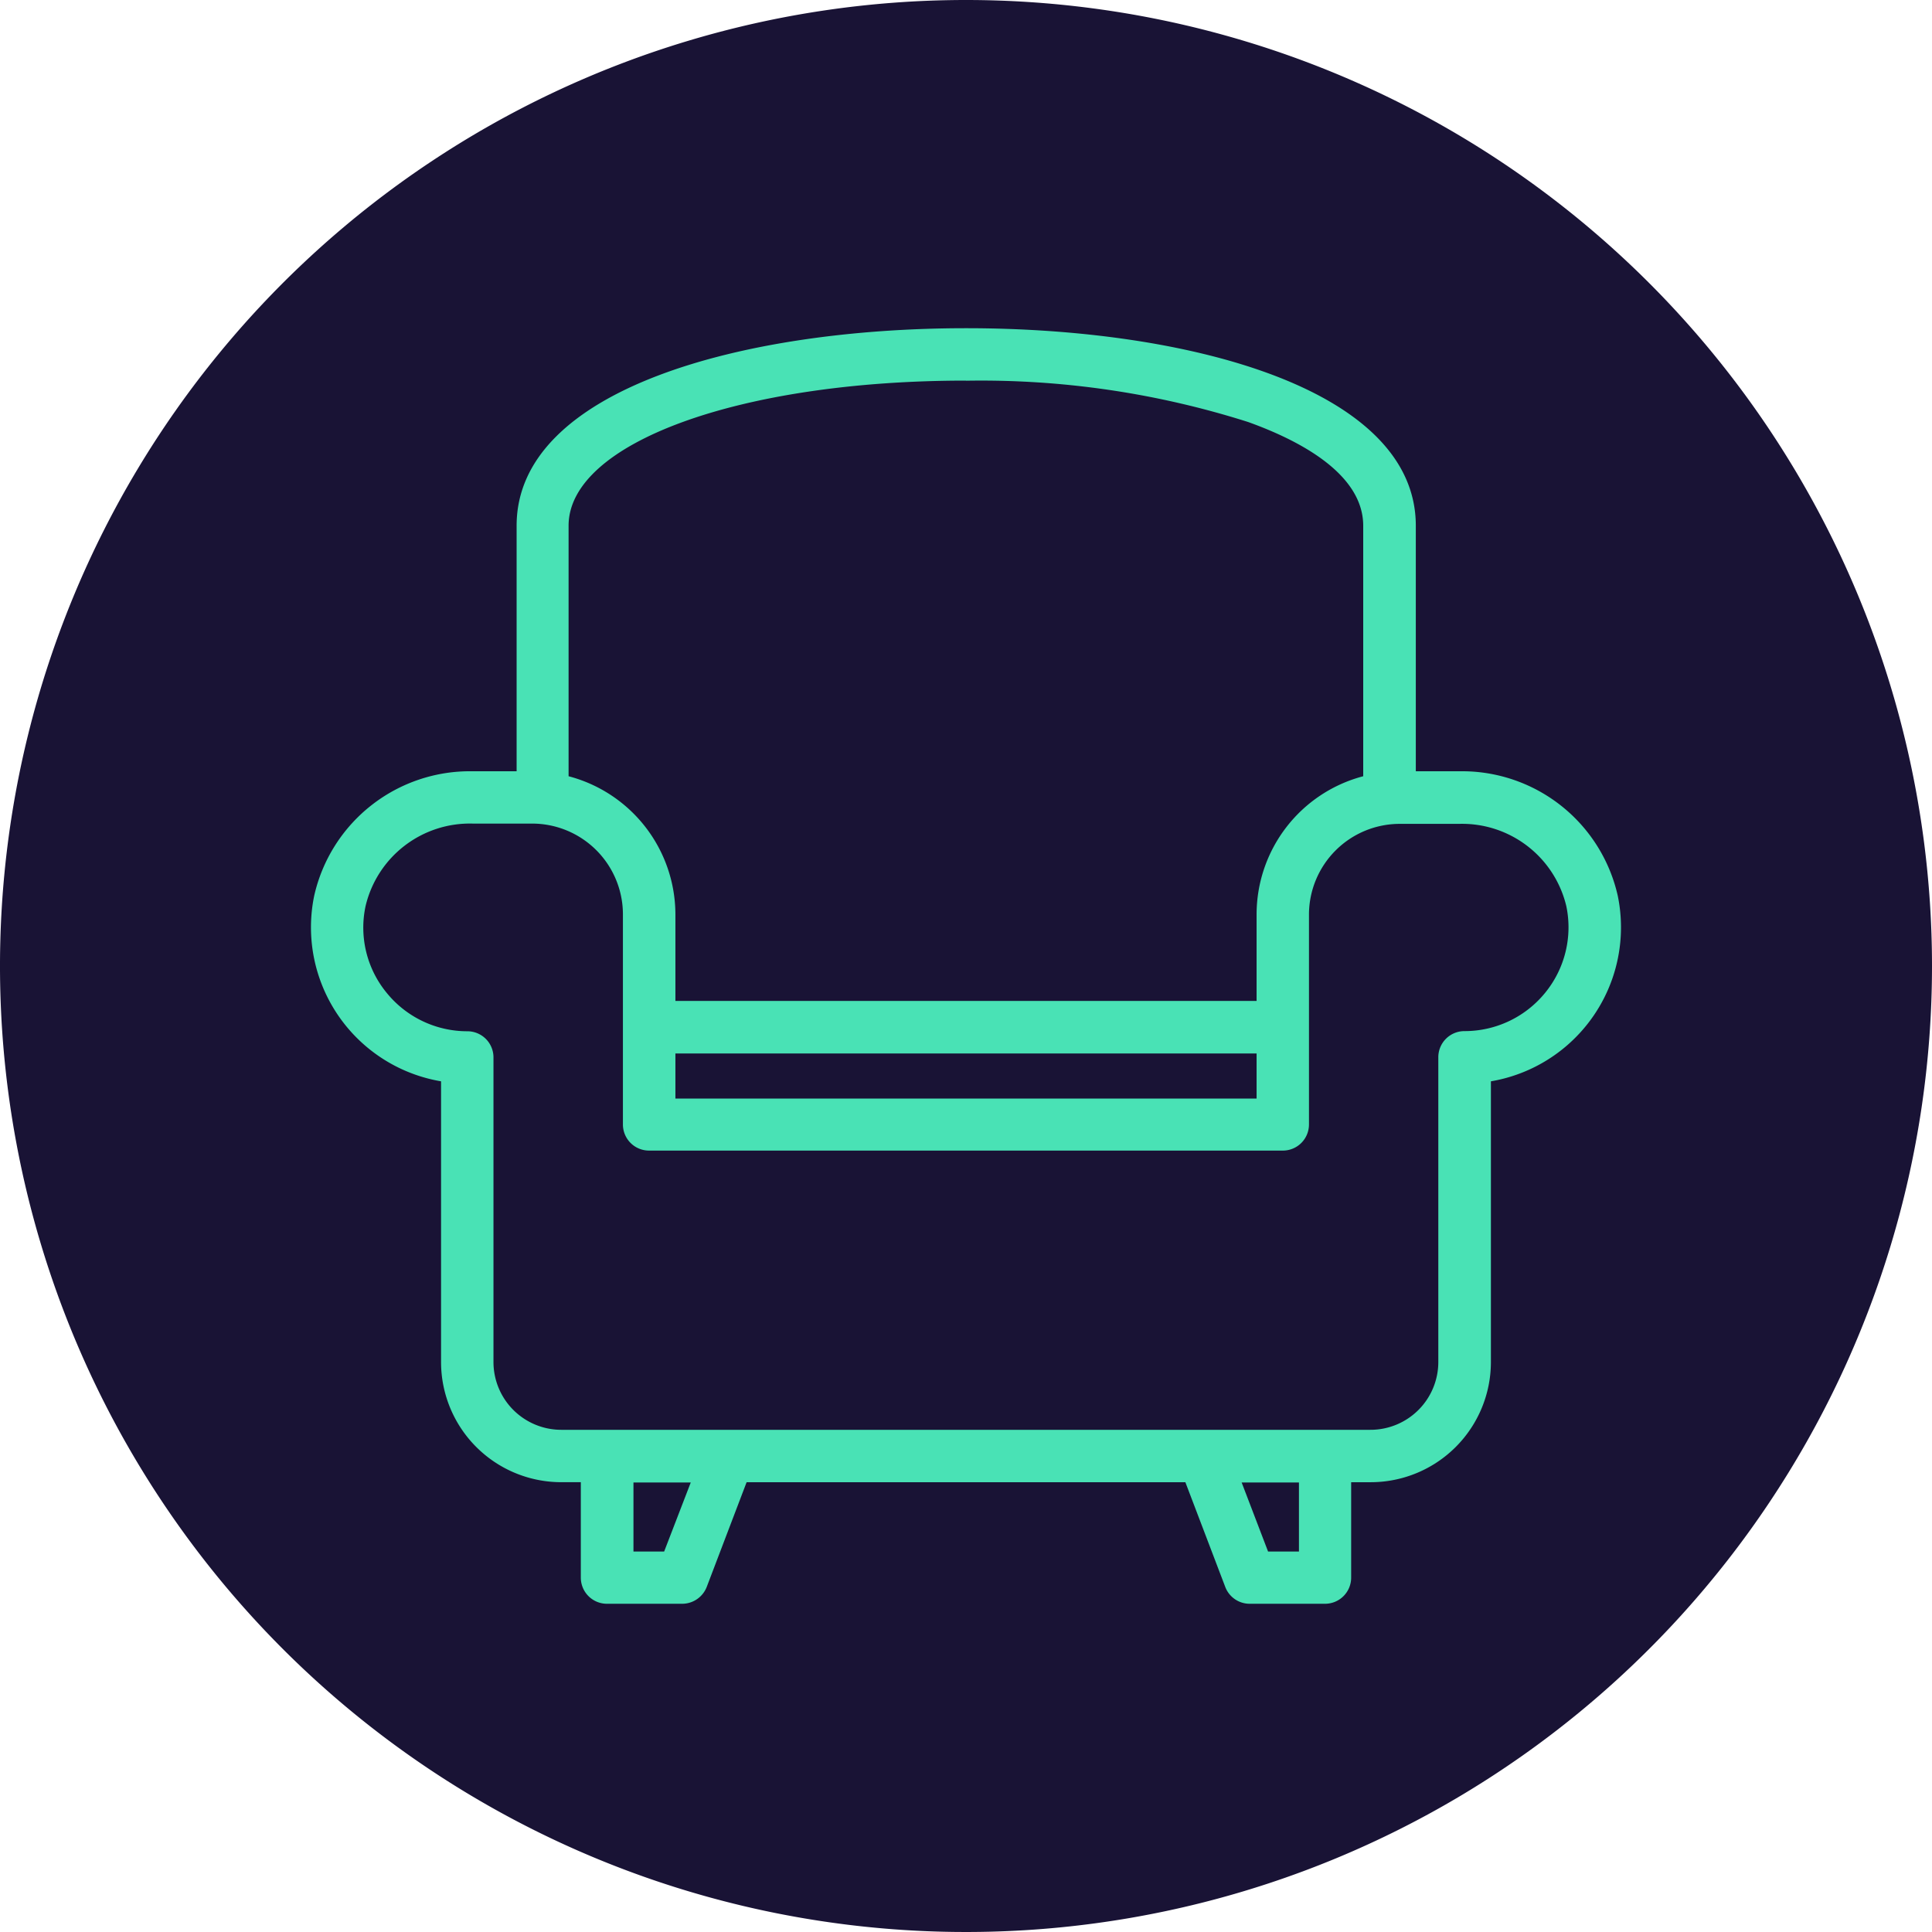
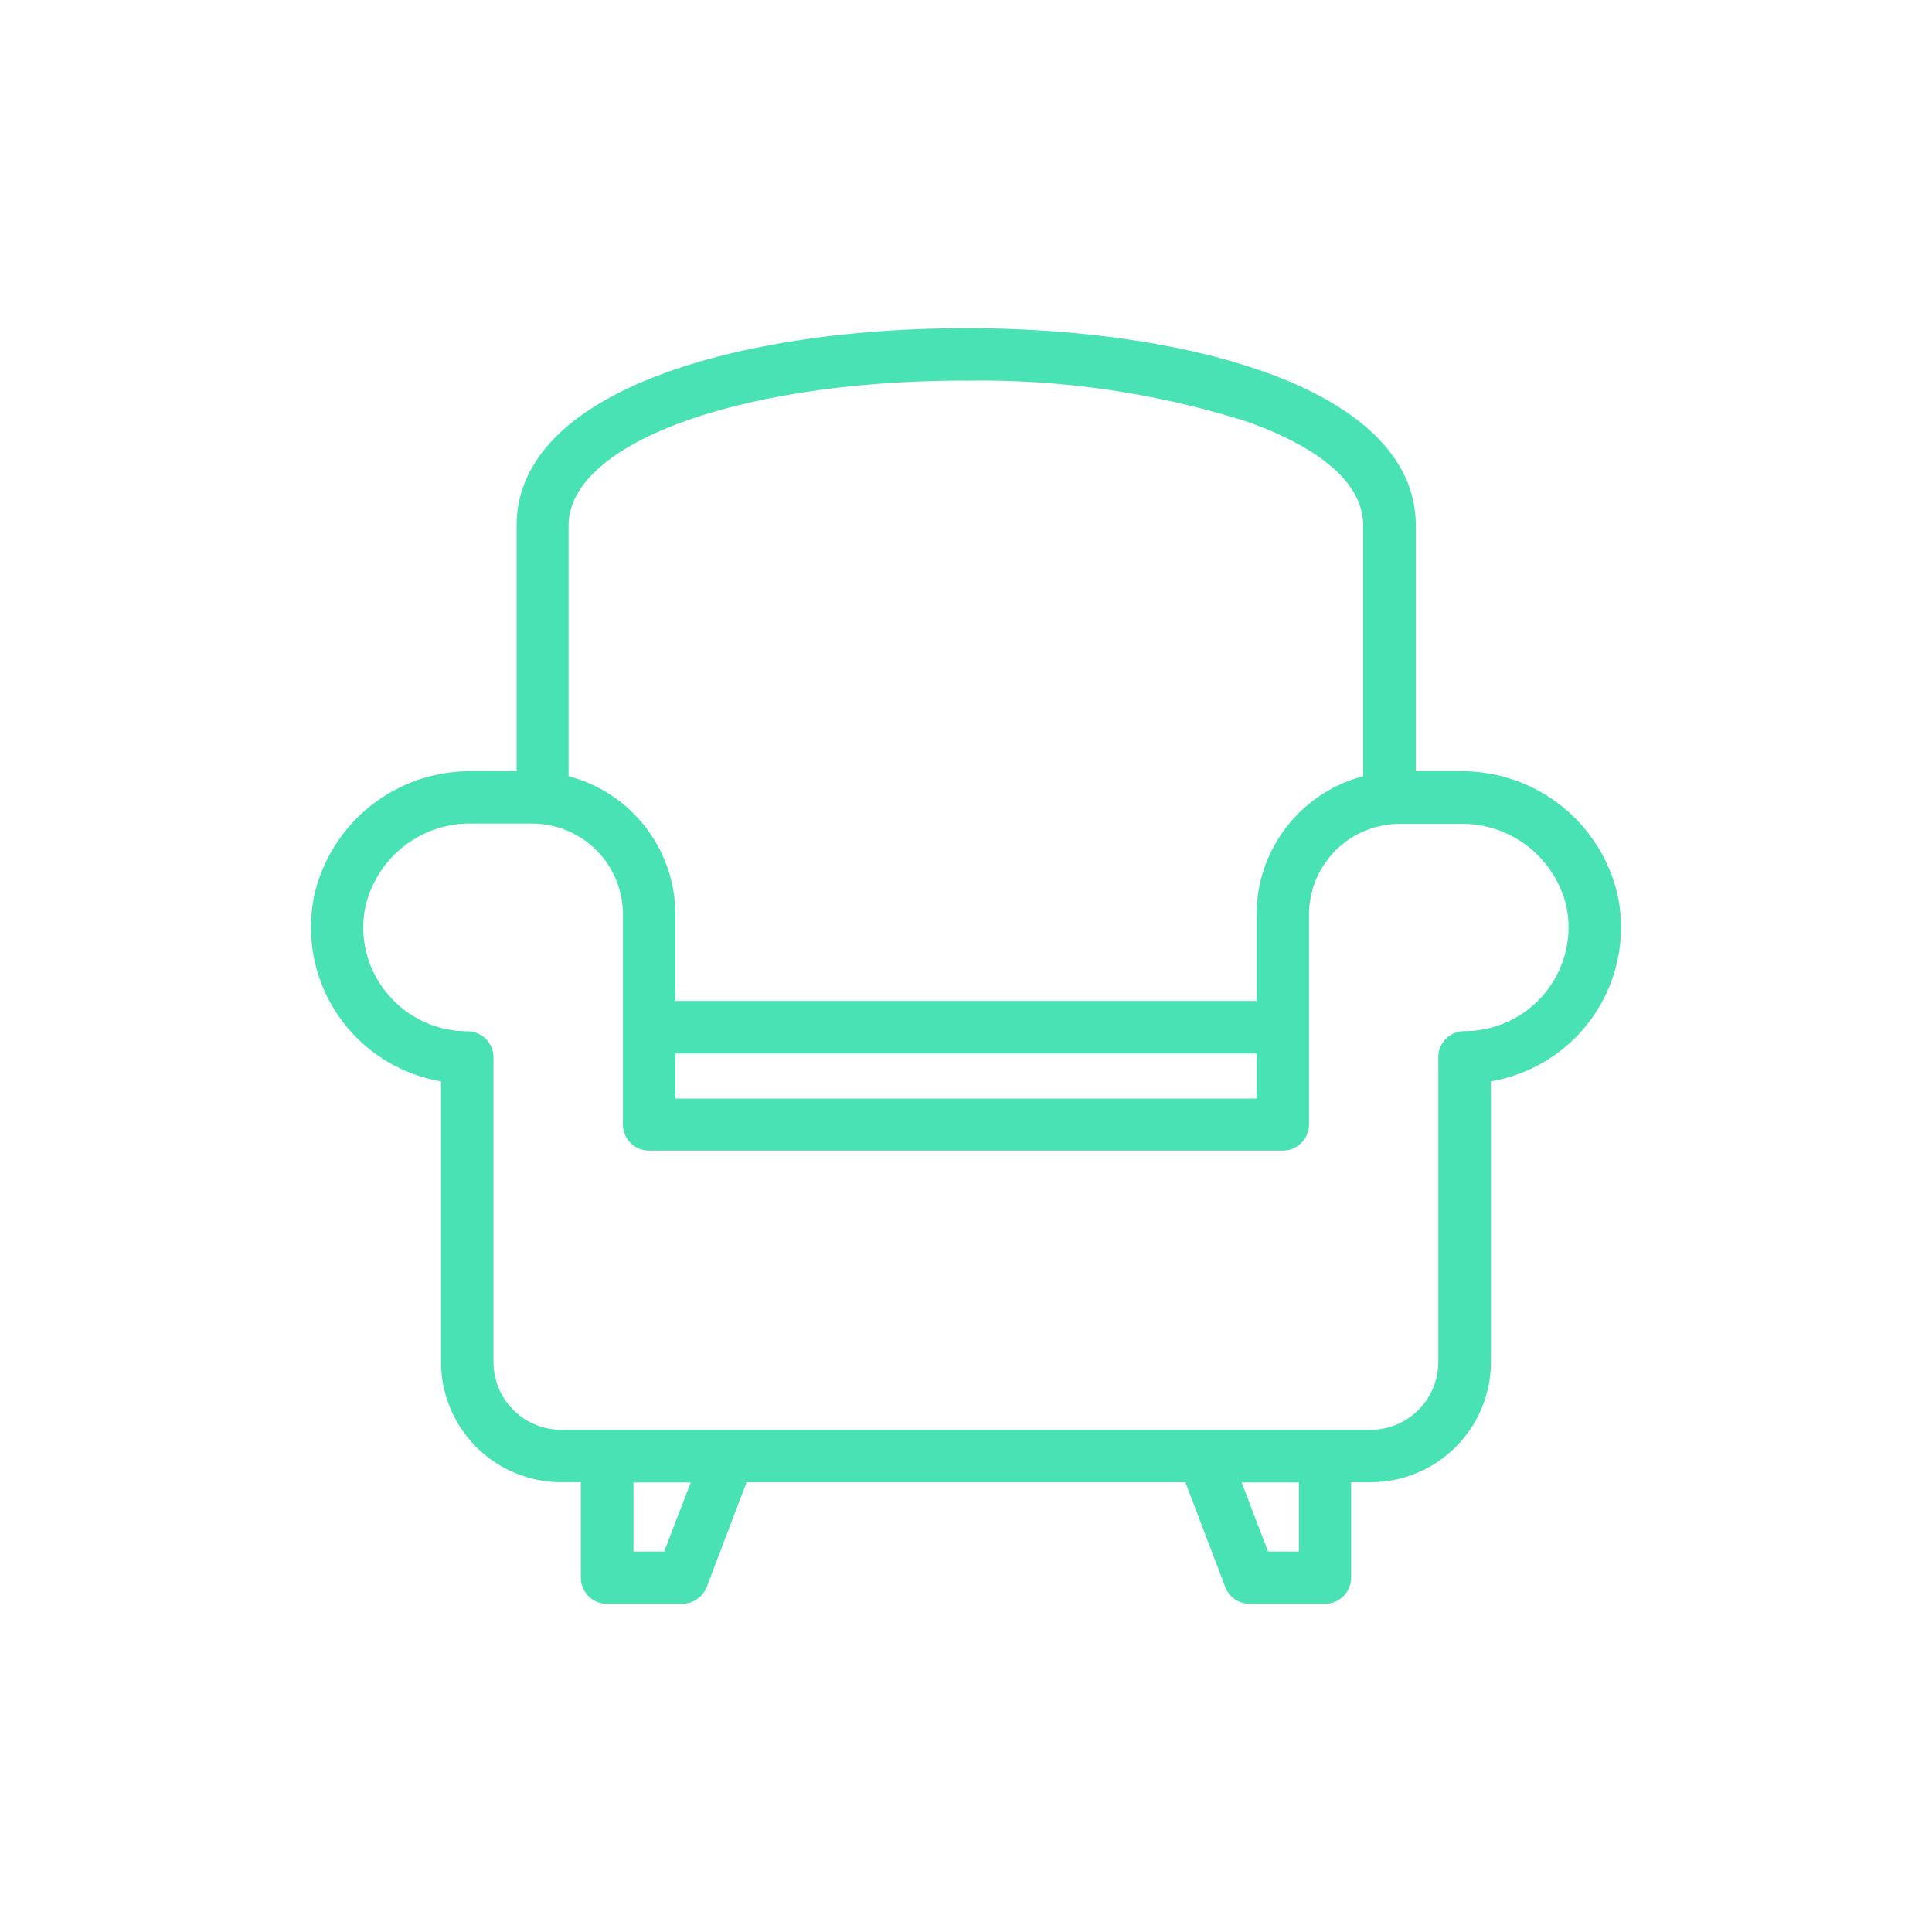
<svg xmlns="http://www.w3.org/2000/svg" width="90" height="90" viewBox="0 0 90 90">
  <g transform="translate(-342.998 -1066.451)">
-     <path d="M2060.772,1244.471a45,45,0,1,0,45,45A45,45,0,0,0,2060.772,1244.471Z" transform="translate(-1672.774 -178.02)" fill="#191335" />
    <path d="M61.869,28.275a7.436,7.436,0,0,0-7.4-5.806H52.46V11.029c0-6.359-10.525-9.2-20.944-9.2s-20.944,2.841-20.944,9.2v11.44H8.541a7.436,7.436,0,0,0-7.4,5.806,7.275,7.275,0,0,0,5.911,8.637V50a5.6,5.6,0,0,0,5.605,5.586h.906V60.03a1.217,1.217,0,0,0,1.22,1.22h3.5a1.232,1.232,0,0,0,1.144-.782l1.859-4.881H41.725l1.859,4.881a1.218,1.218,0,0,0,1.144.782h3.5a1.217,1.217,0,0,0,1.22-1.22V55.587h.906A5.6,5.6,0,0,0,55.958,50V36.912a7.275,7.275,0,0,0,5.911-8.637Zm-30.363-24A41.062,41.062,0,0,1,44.652,6.2c2.44.877,5.358,2.431,5.358,4.833V22.7a6.659,6.659,0,0,0-4.967,6.435v4.032H17.969V29.133A6.667,6.667,0,0,0,12.993,22.7V11.029C12.993,7.178,20.953,4.27,31.506,4.27ZM17.969,35.615H45.043v2.1H17.969Zm-.524,23.2h-1.43V55.6h2.669Zm29.562,0h-1.43L44.347,55.6h2.669v3.222ZM58.475,32.8a4.833,4.833,0,0,1-3.747,1.773,1.217,1.217,0,0,0-1.22,1.22V50a3.159,3.159,0,0,1-3.165,3.146H12.659A3.159,3.159,0,0,1,9.494,50V35.8a1.216,1.216,0,0,0-1.22-1.22A4.833,4.833,0,0,1,4.527,32.8a4.784,4.784,0,0,1-.991-4.052,4.992,4.992,0,0,1,5-3.842h2.765a4.231,4.231,0,0,1,4.223,4.223v9.79a1.217,1.217,0,0,0,1.22,1.22H46.263a1.217,1.217,0,0,0,1.22-1.22V29.142a4.231,4.231,0,0,1,4.223-4.223h2.765a4.992,4.992,0,0,1,5,3.832A4.82,4.82,0,0,1,58.475,32.8Z" transform="translate(356.492 1079.911)" fill="#49e2b5" />
  </g>
</svg>